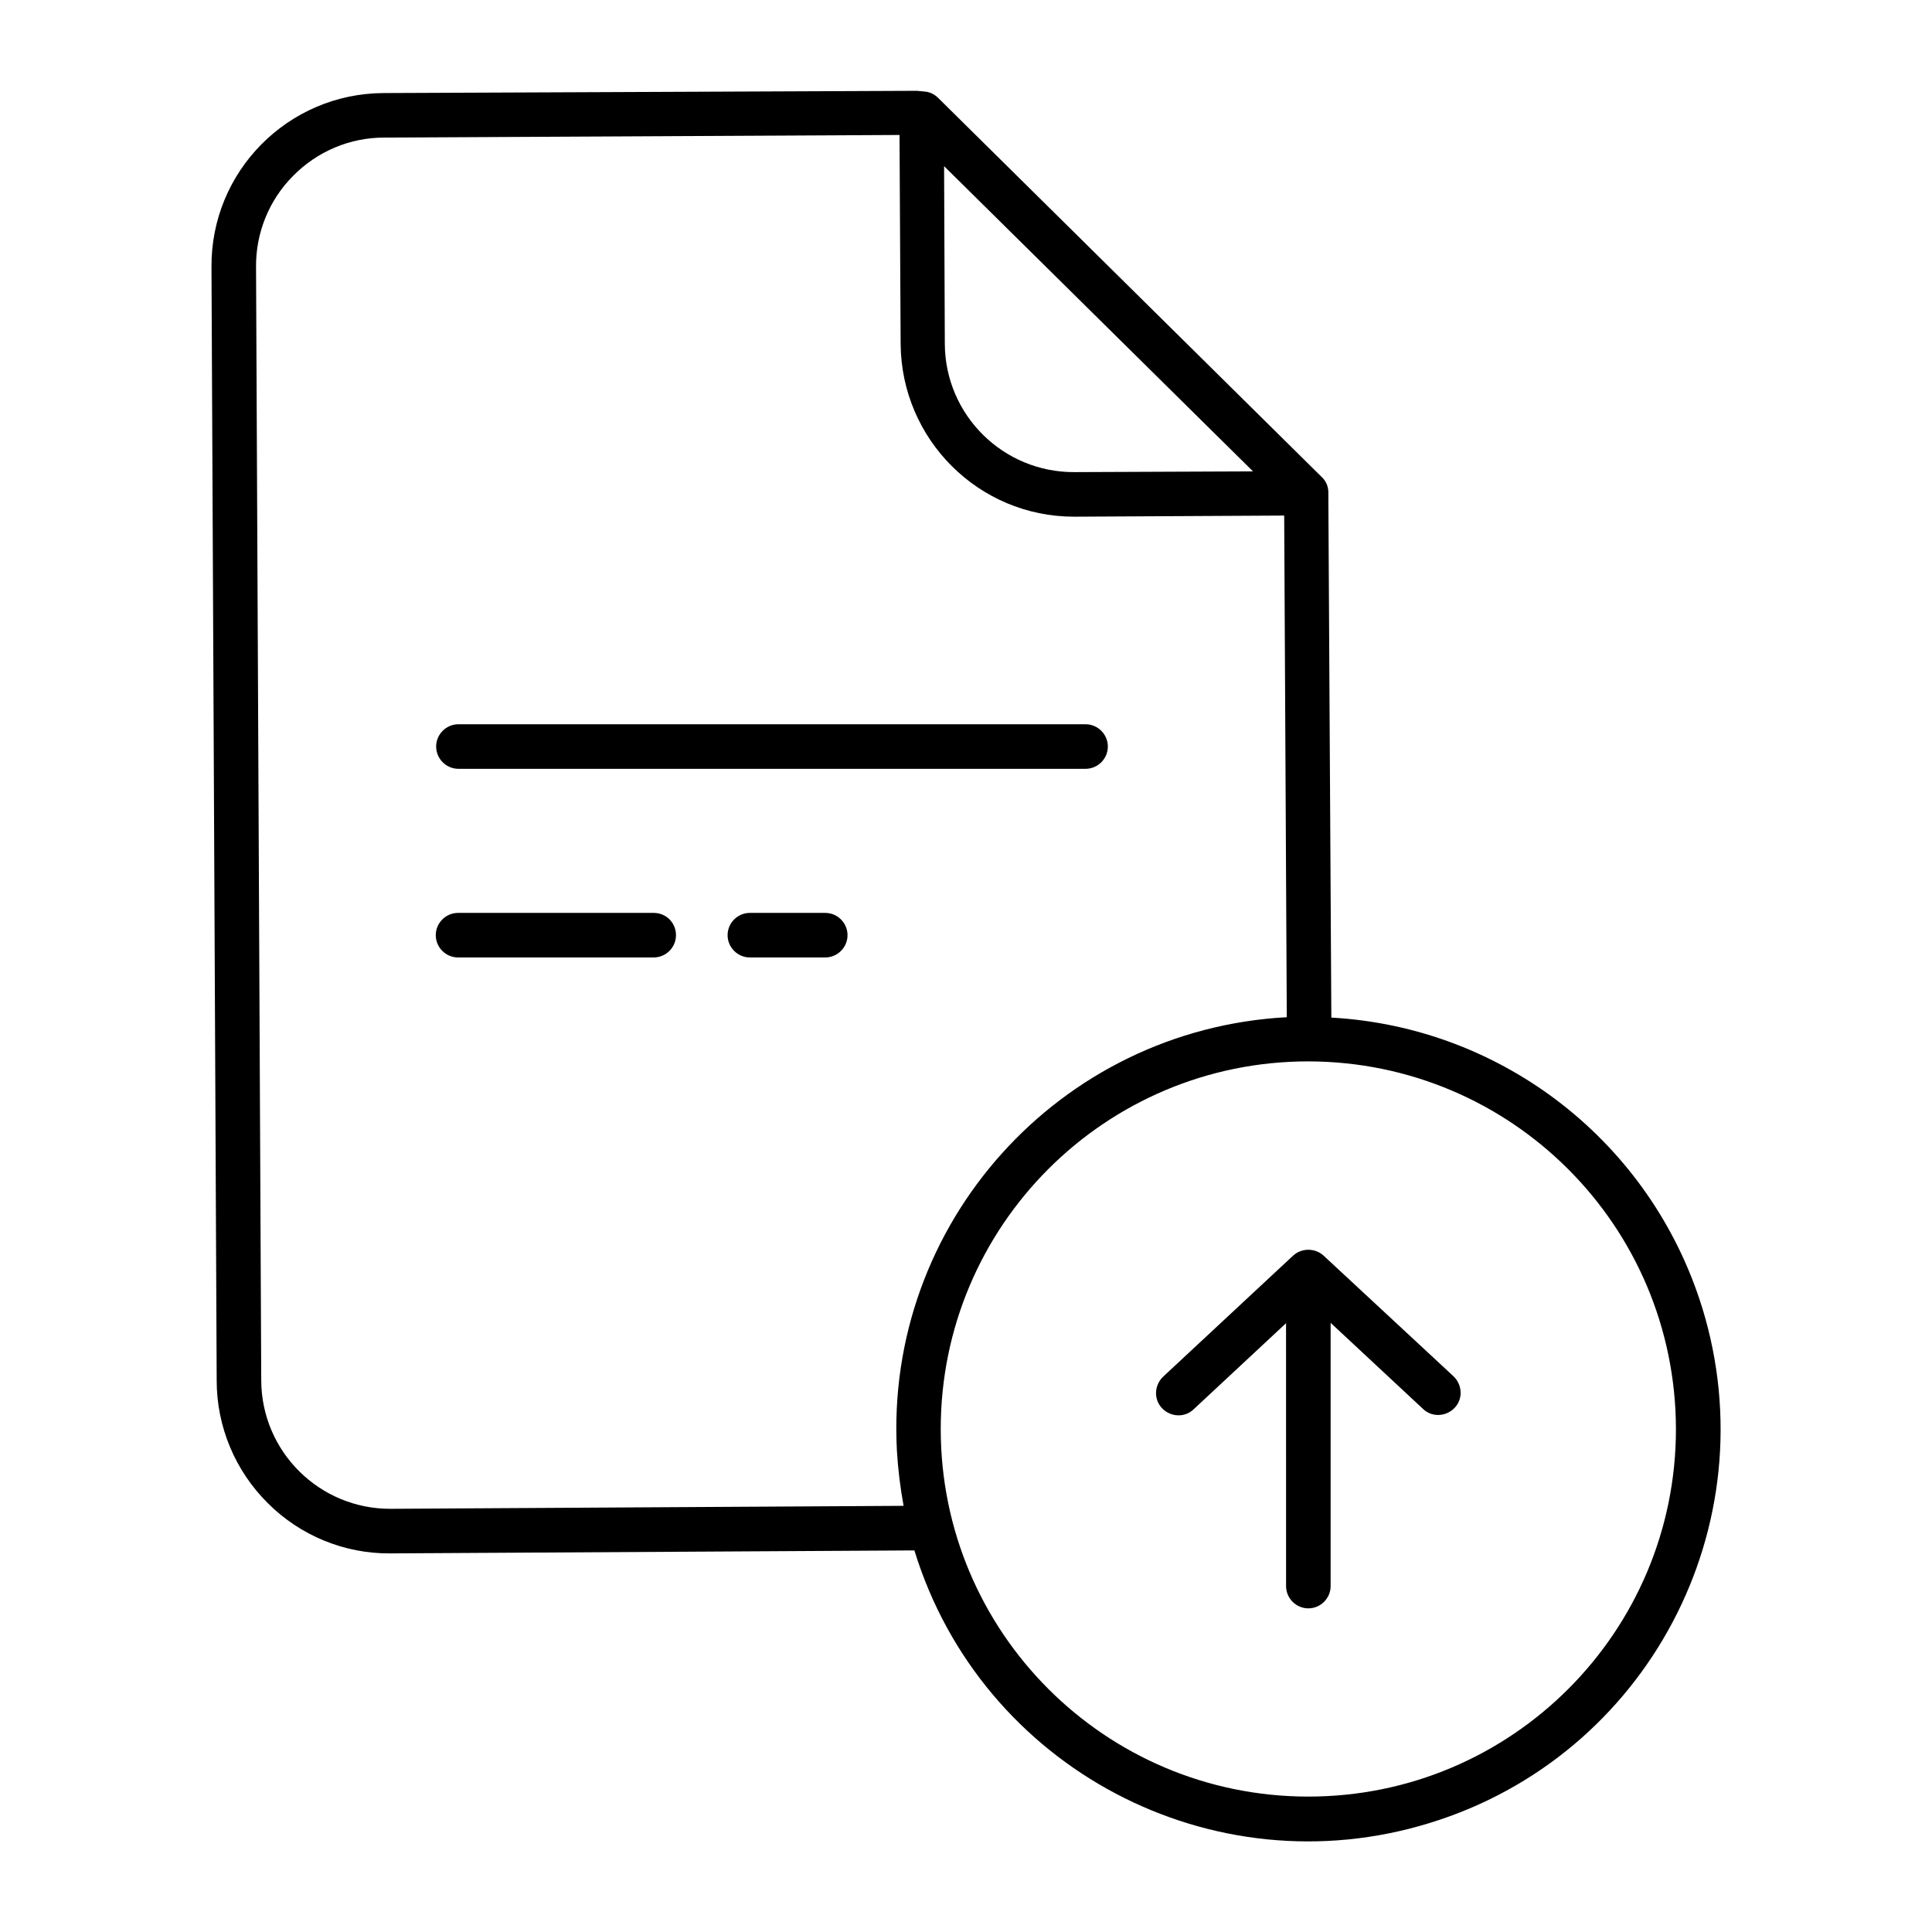
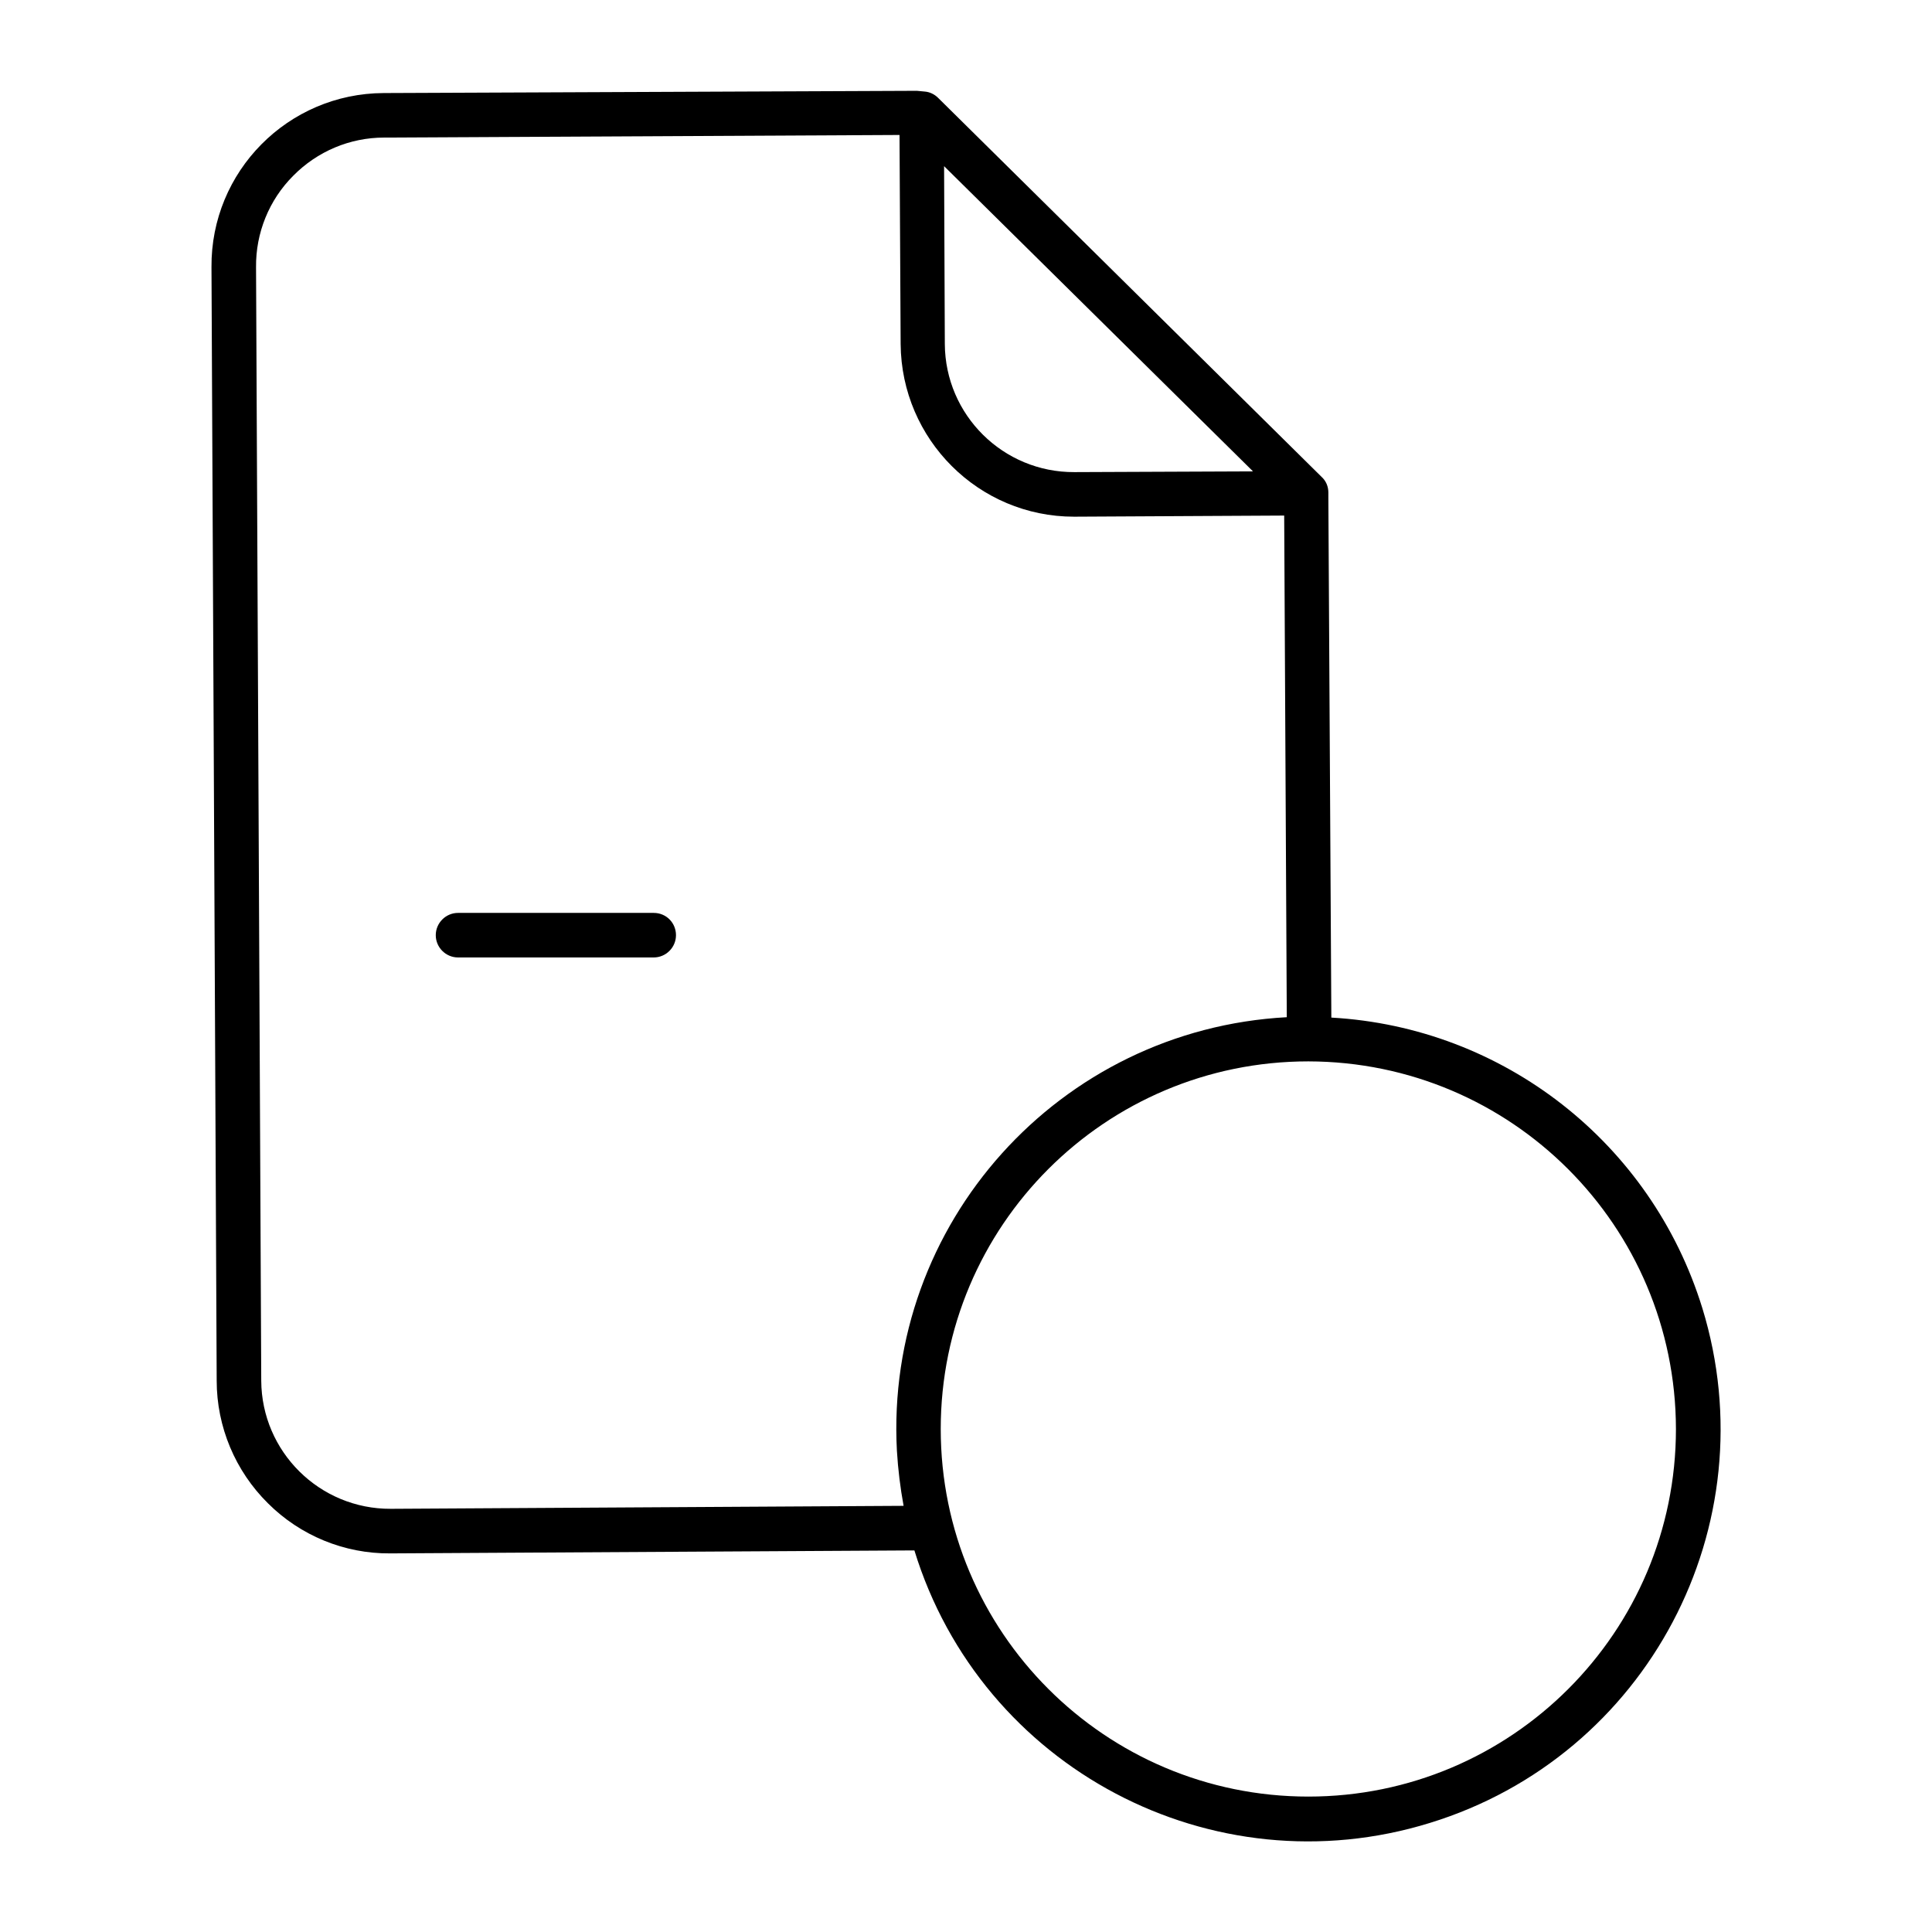
<svg xmlns="http://www.w3.org/2000/svg" fill="#000000" width="800px" height="800px" version="1.1" viewBox="144 144 512 512">
  <g>
-     <path d="m494.76 476.75c-2.262-2.066-5.805-2.066-8.07 0l-34.441 32.078c-2.363 2.262-2.559 6.004-0.297 8.363 2.262 2.363 6.004 2.559 8.363 0.297l24.5-22.828 0.008 69.668c0 3.246 2.656 5.902 5.902 5.902s5.902-2.656 5.902-5.902v-69.766l24.5 22.828c2.363 2.262 6.102 2.066 8.363-0.297s2.066-6.102-0.297-8.363z" />
    <path d="m595.12 490.62c-13.48-43.691-52.645-74.391-98.301-76.949l-0.789-137.46v-1.672c0-1.574-0.59-3.051-1.77-4.133l-101.65-100.47c-0.984-0.984-2.262-1.574-3.543-1.672l-2.066-0.195h-0.59l-140.71 0.59c-25.387 0.098-45.855 20.762-45.656 46.148l1.379 295.1c0 12.203 4.922 23.91 13.578 32.473 8.562 8.562 20.27 13.383 32.375 13.285h0.195l138.75-0.789c17.711 57.664 78.918 90.035 136.58 72.227 57.66-17.711 89.938-78.816 72.223-136.48zm-119.06-221.7-47.332 0.195c-18.895 0.098-34.242-15.152-34.34-33.949l-0.195-47.133zm-94.367 259.58c0.297 4.922 0.887 9.742 1.77 14.562l-135.89 0.789c-18.895 0.098-34.242-15.152-34.34-33.949l-1.379-295.1c-0.098-9.055 3.445-17.809 9.84-24.207 6.394-6.496 15.055-10.137 24.109-10.137l136.58-0.688 0.297 55.398c0.195 25.289 20.664 45.758 45.953 45.758h0.195l55.496-0.297 0.688 132.94c-60.316 3.25-106.56 54.715-103.32 114.93zm109.03 91.613c-53.824 0-97.418-43.59-97.418-97.418 0-53.824 43.59-97.418 97.418-97.418 53.824 0.098 97.316 43.59 97.418 97.418 0 53.824-43.594 97.418-97.418 97.418z" />
-     <path d="m362.7 385.93h-19.977c-3.246 0-5.902 2.656-5.902 5.902s2.656 5.902 5.902 5.902h19.977c3.246 0 5.902-2.656 5.902-5.902 0.004-3.242-2.652-5.902-5.902-5.902z" />
-     <path d="m437.59 341.84c0-3.246-2.656-5.902-5.902-5.902h-166.2c-3.246 0-5.902 2.656-5.902 5.902s2.656 5.902 5.902 5.902h166.2c3.246 0 5.902-2.656 5.902-5.902z" />
    <path d="m317.24 385.93h-51.855c-3.246 0-5.902 2.656-5.902 5.902s2.656 5.902 5.902 5.902h51.855c3.246 0 5.902-2.656 5.902-5.902 0.004-3.242-2.555-5.902-5.902-5.902z" />
  </g>
</svg>